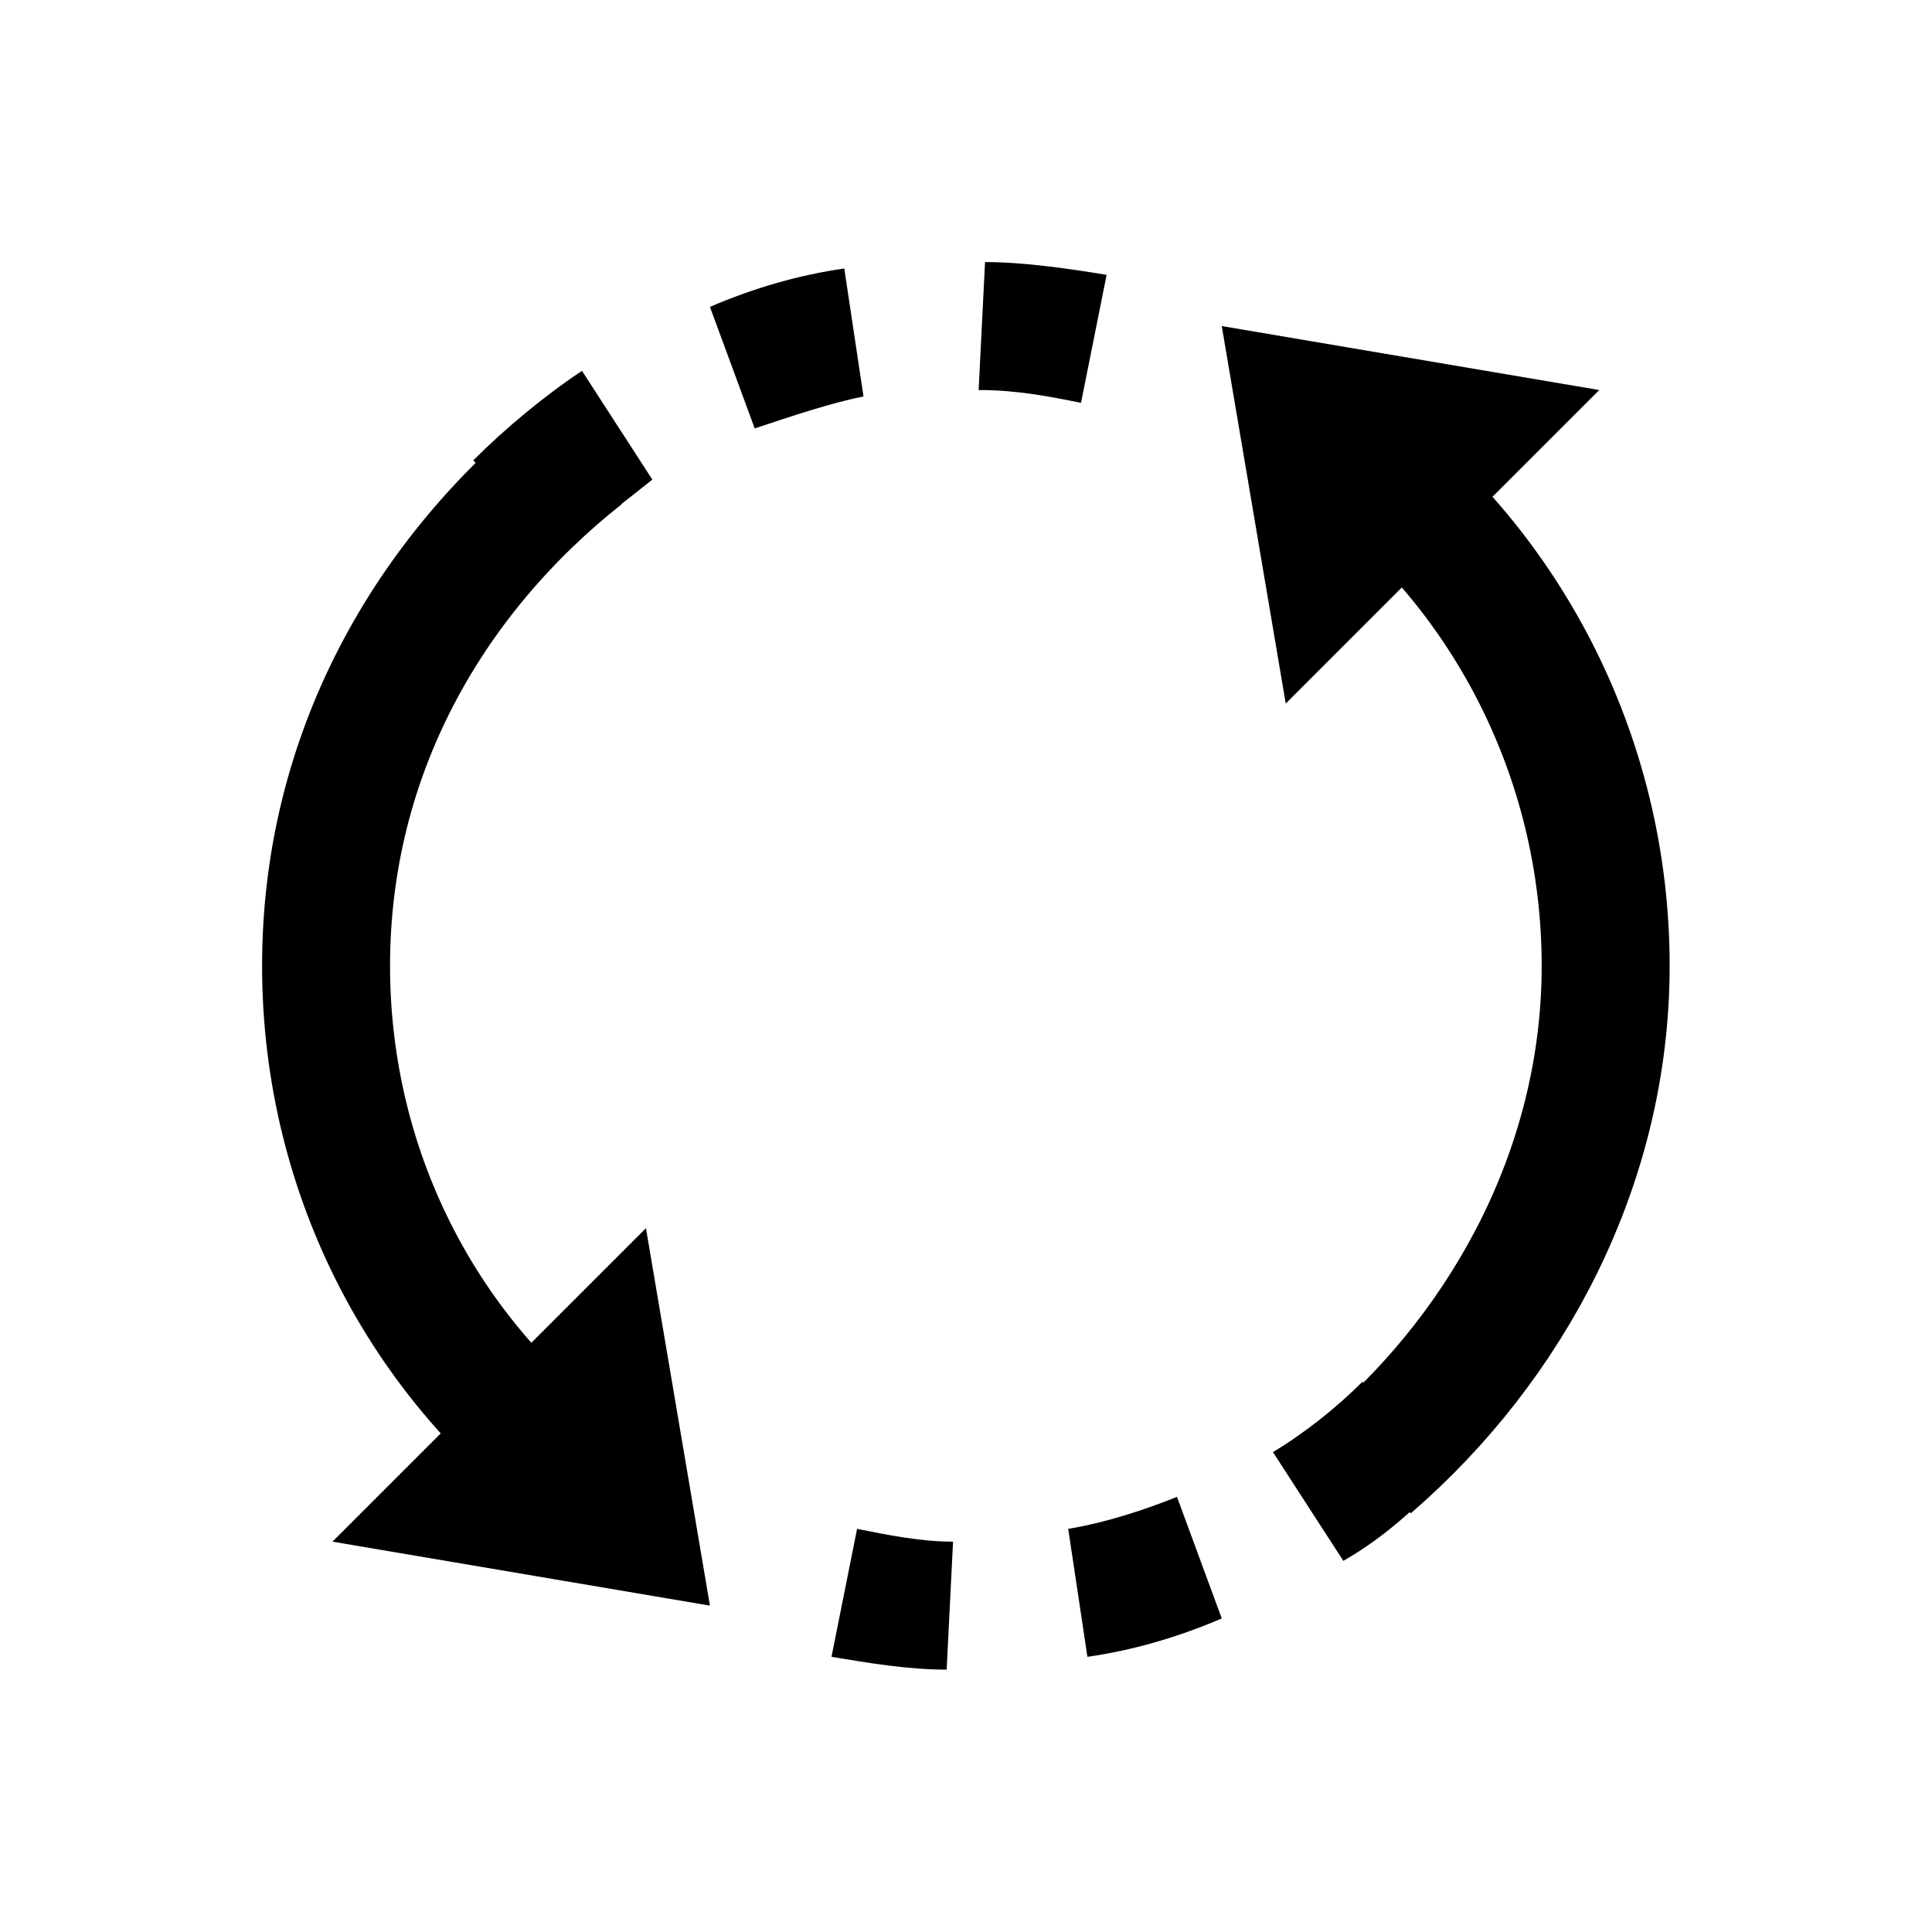
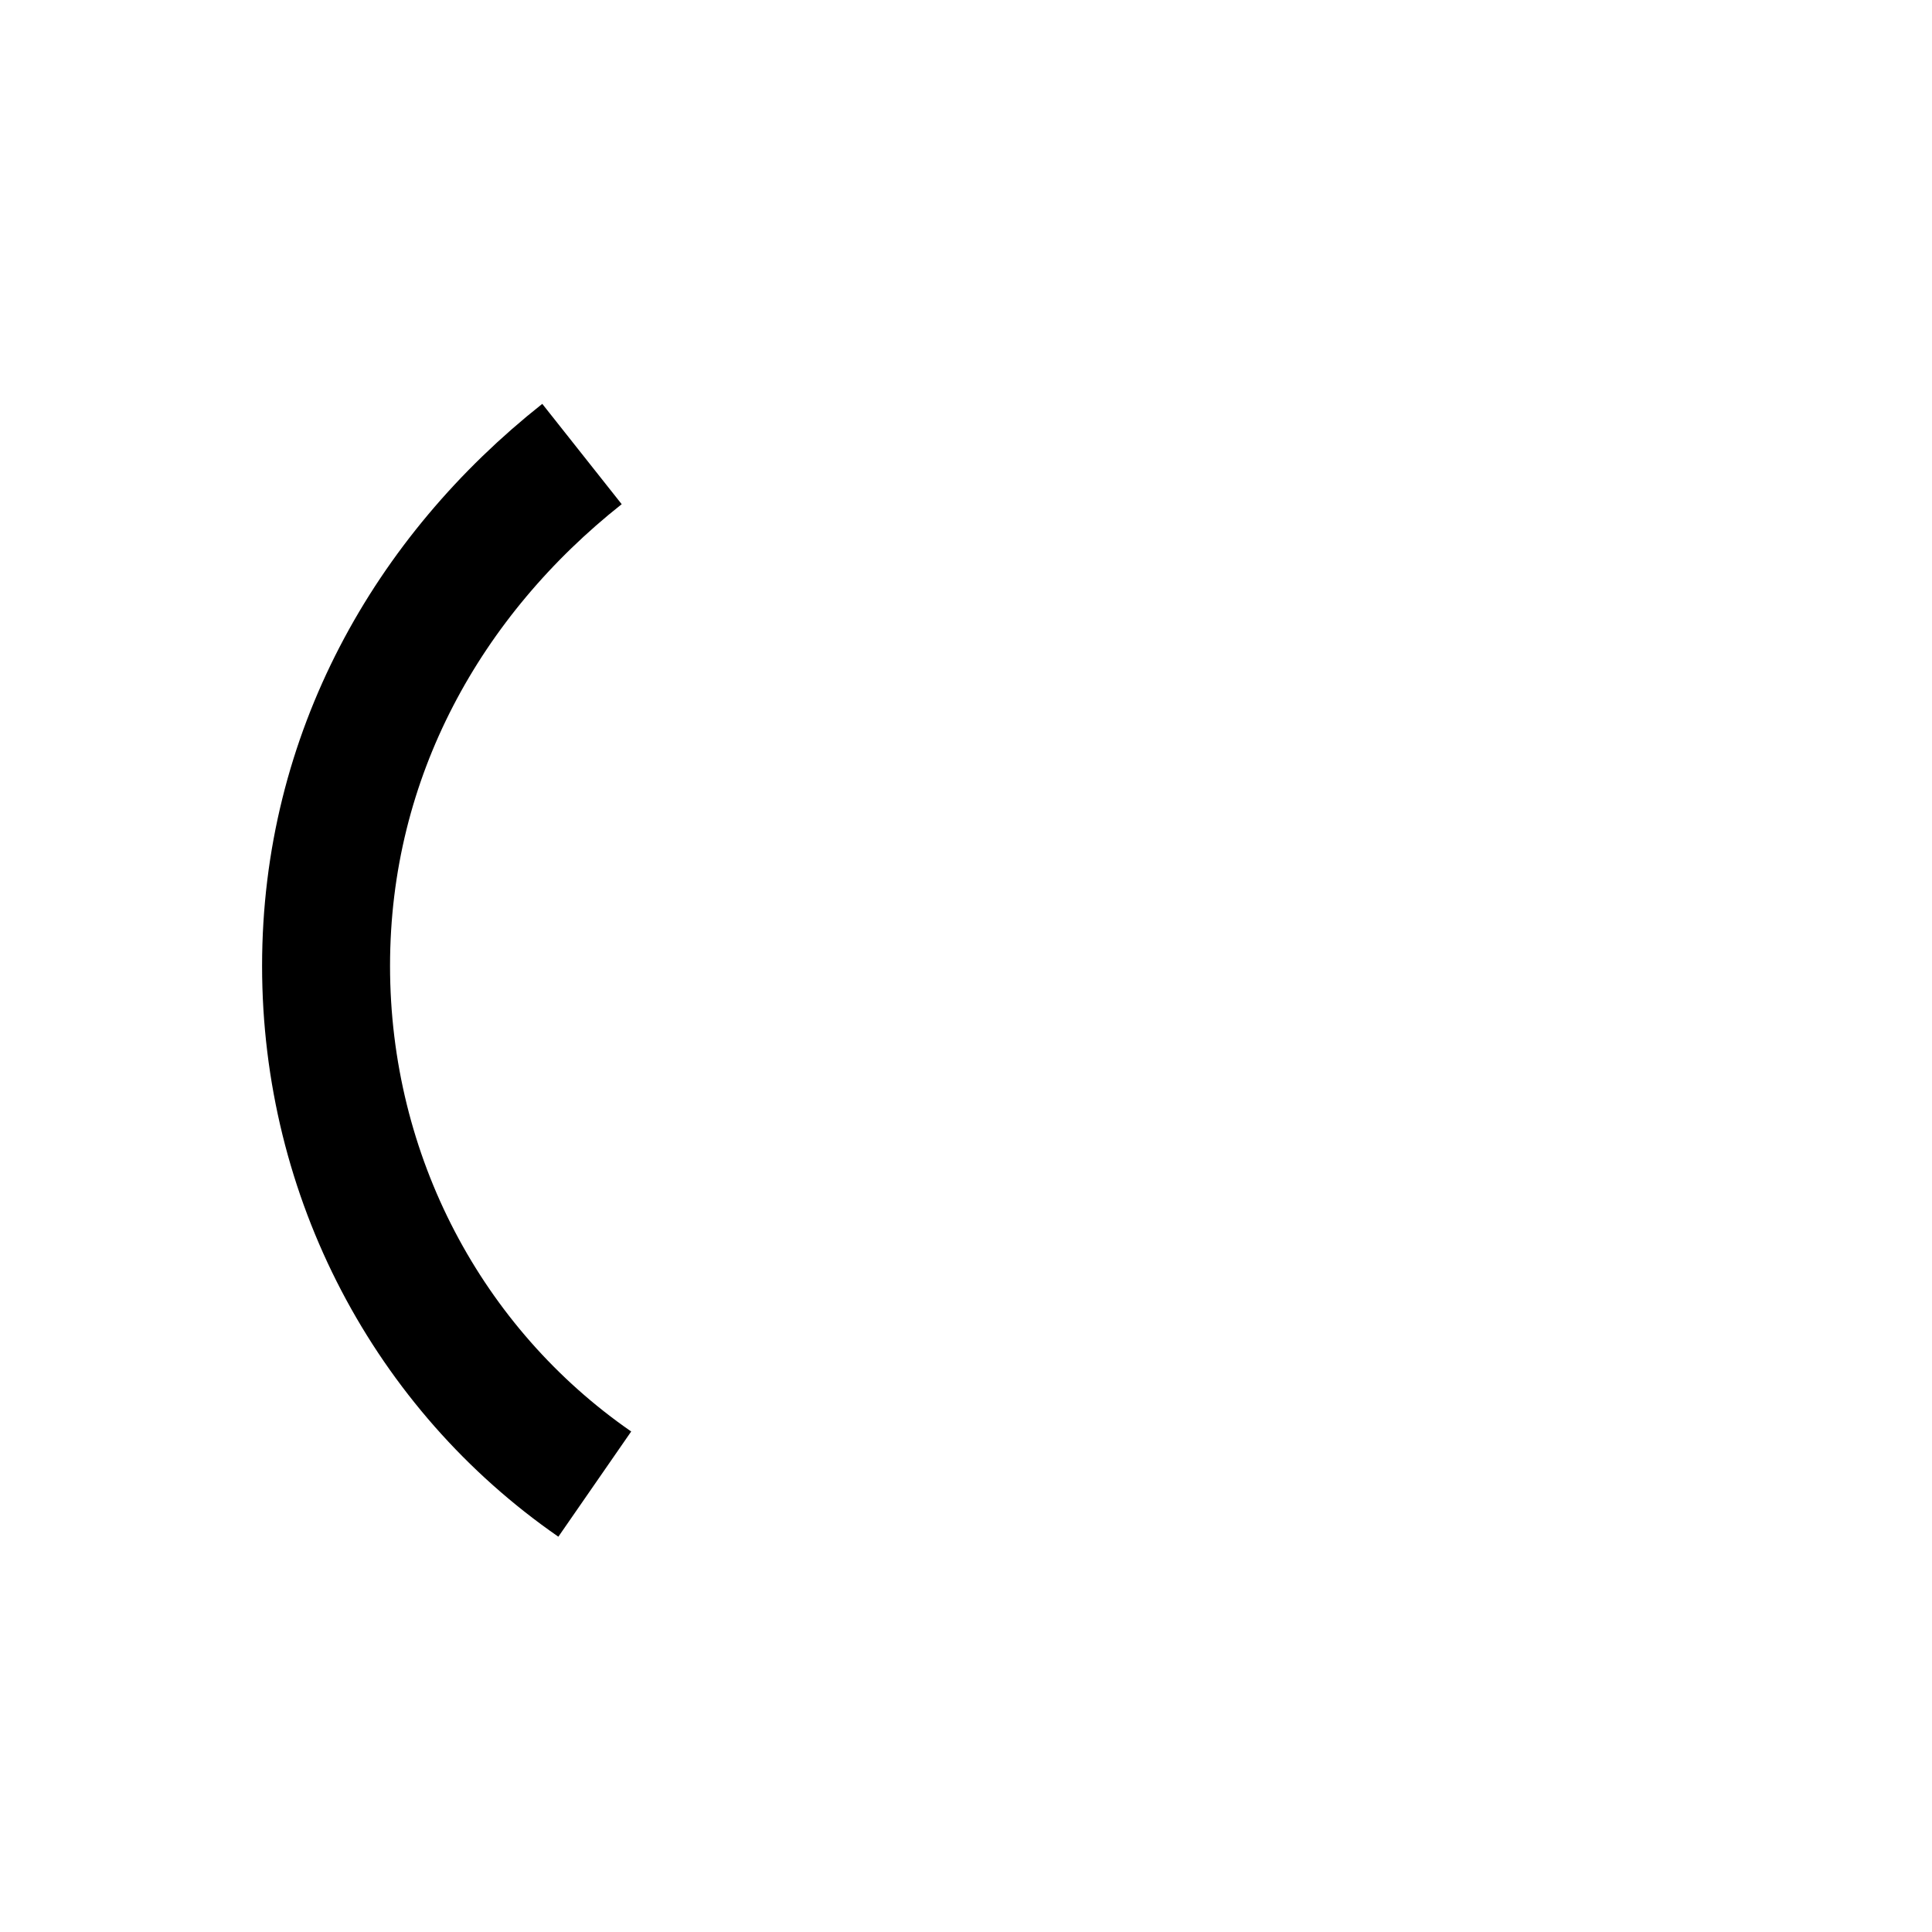
<svg xmlns="http://www.w3.org/2000/svg" width="1000" zoomAndPan="magnify" viewBox="0 0 750 750" height="1000" preserveAspectRatio="xMidYMid meet" version="1.0">
-   <path fill="#000000" d="M 499.125 273.109 L 474.285 126.574 L 620.824 151.41 Z M 499.125 273.109 " fill-opacity="1" fill-rule="nonzero" />
-   <path fill="#000000" d="M 250.758 476.77 L 275.594 623.305 L 129.059 598.469 Z M 250.758 476.77 " fill-opacity="1" fill-rule="nonzero" />
-   <path fill="#000000" d="M 218.473 213.504 L 183.699 178.73 C 196.117 166.312 211.02 153.895 225.922 143.961 L 253.242 186.184 C 240.824 196.117 230.891 203.57 218.473 213.504 Z M 292.98 166.312 L 275.594 119.125 C 292.98 111.672 310.367 106.707 327.75 104.223 L 335.203 153.895 C 322.785 156.379 307.883 161.348 292.98 166.312 Z M 419.648 156.379 C 407.227 153.895 394.809 151.41 379.906 151.41 L 382.391 101.738 C 397.293 101.738 414.68 104.223 429.582 106.707 Z M 419.648 156.379 " fill-opacity="1" fill-rule="nonzero" />
-   <path fill="#000000" d="M 367.488 648.145 C 352.59 648.145 337.688 645.66 322.785 643.176 L 332.719 593.504 C 345.137 595.984 357.555 598.469 369.973 598.469 Z M 422.129 643.176 L 414.68 593.504 C 429.582 591.02 444.484 586.051 456.902 581.086 L 474.285 628.273 C 456.902 635.723 439.516 640.691 422.129 643.176 Z M 521.477 605.922 L 494.156 563.699 C 506.574 556.246 518.992 546.312 528.926 536.379 L 563.699 571.148 C 551.281 583.566 538.863 595.984 521.477 605.922 Z M 521.477 605.922 " fill-opacity="1" fill-rule="nonzero" />
-   <path stroke-linecap="butt" transform="matrix(24.837, 0, 0, 24.837, 52.066, 52.066)" fill="none" stroke-linejoin="round" d="M 18.9 4.9 C 21.4 6.7 23 9.7 23 13 C 23 16.1 21.5 18.9 19.3 20.8 " stroke="#000000" stroke-width="2" stroke-opacity="1" stroke-miterlimit="10" />
  <path stroke-linecap="butt" transform="matrix(24.837, 0, 0, 24.837, 52.066, 52.066)" fill="none" stroke-linejoin="round" d="M 7.2 21.1 C 4.6 19.3 3 16.3 3 13 C 3 9.7 4.6 6.9 7 5 " stroke="#000000" stroke-width="2" stroke-opacity="1" stroke-miterlimit="10" />
</svg>